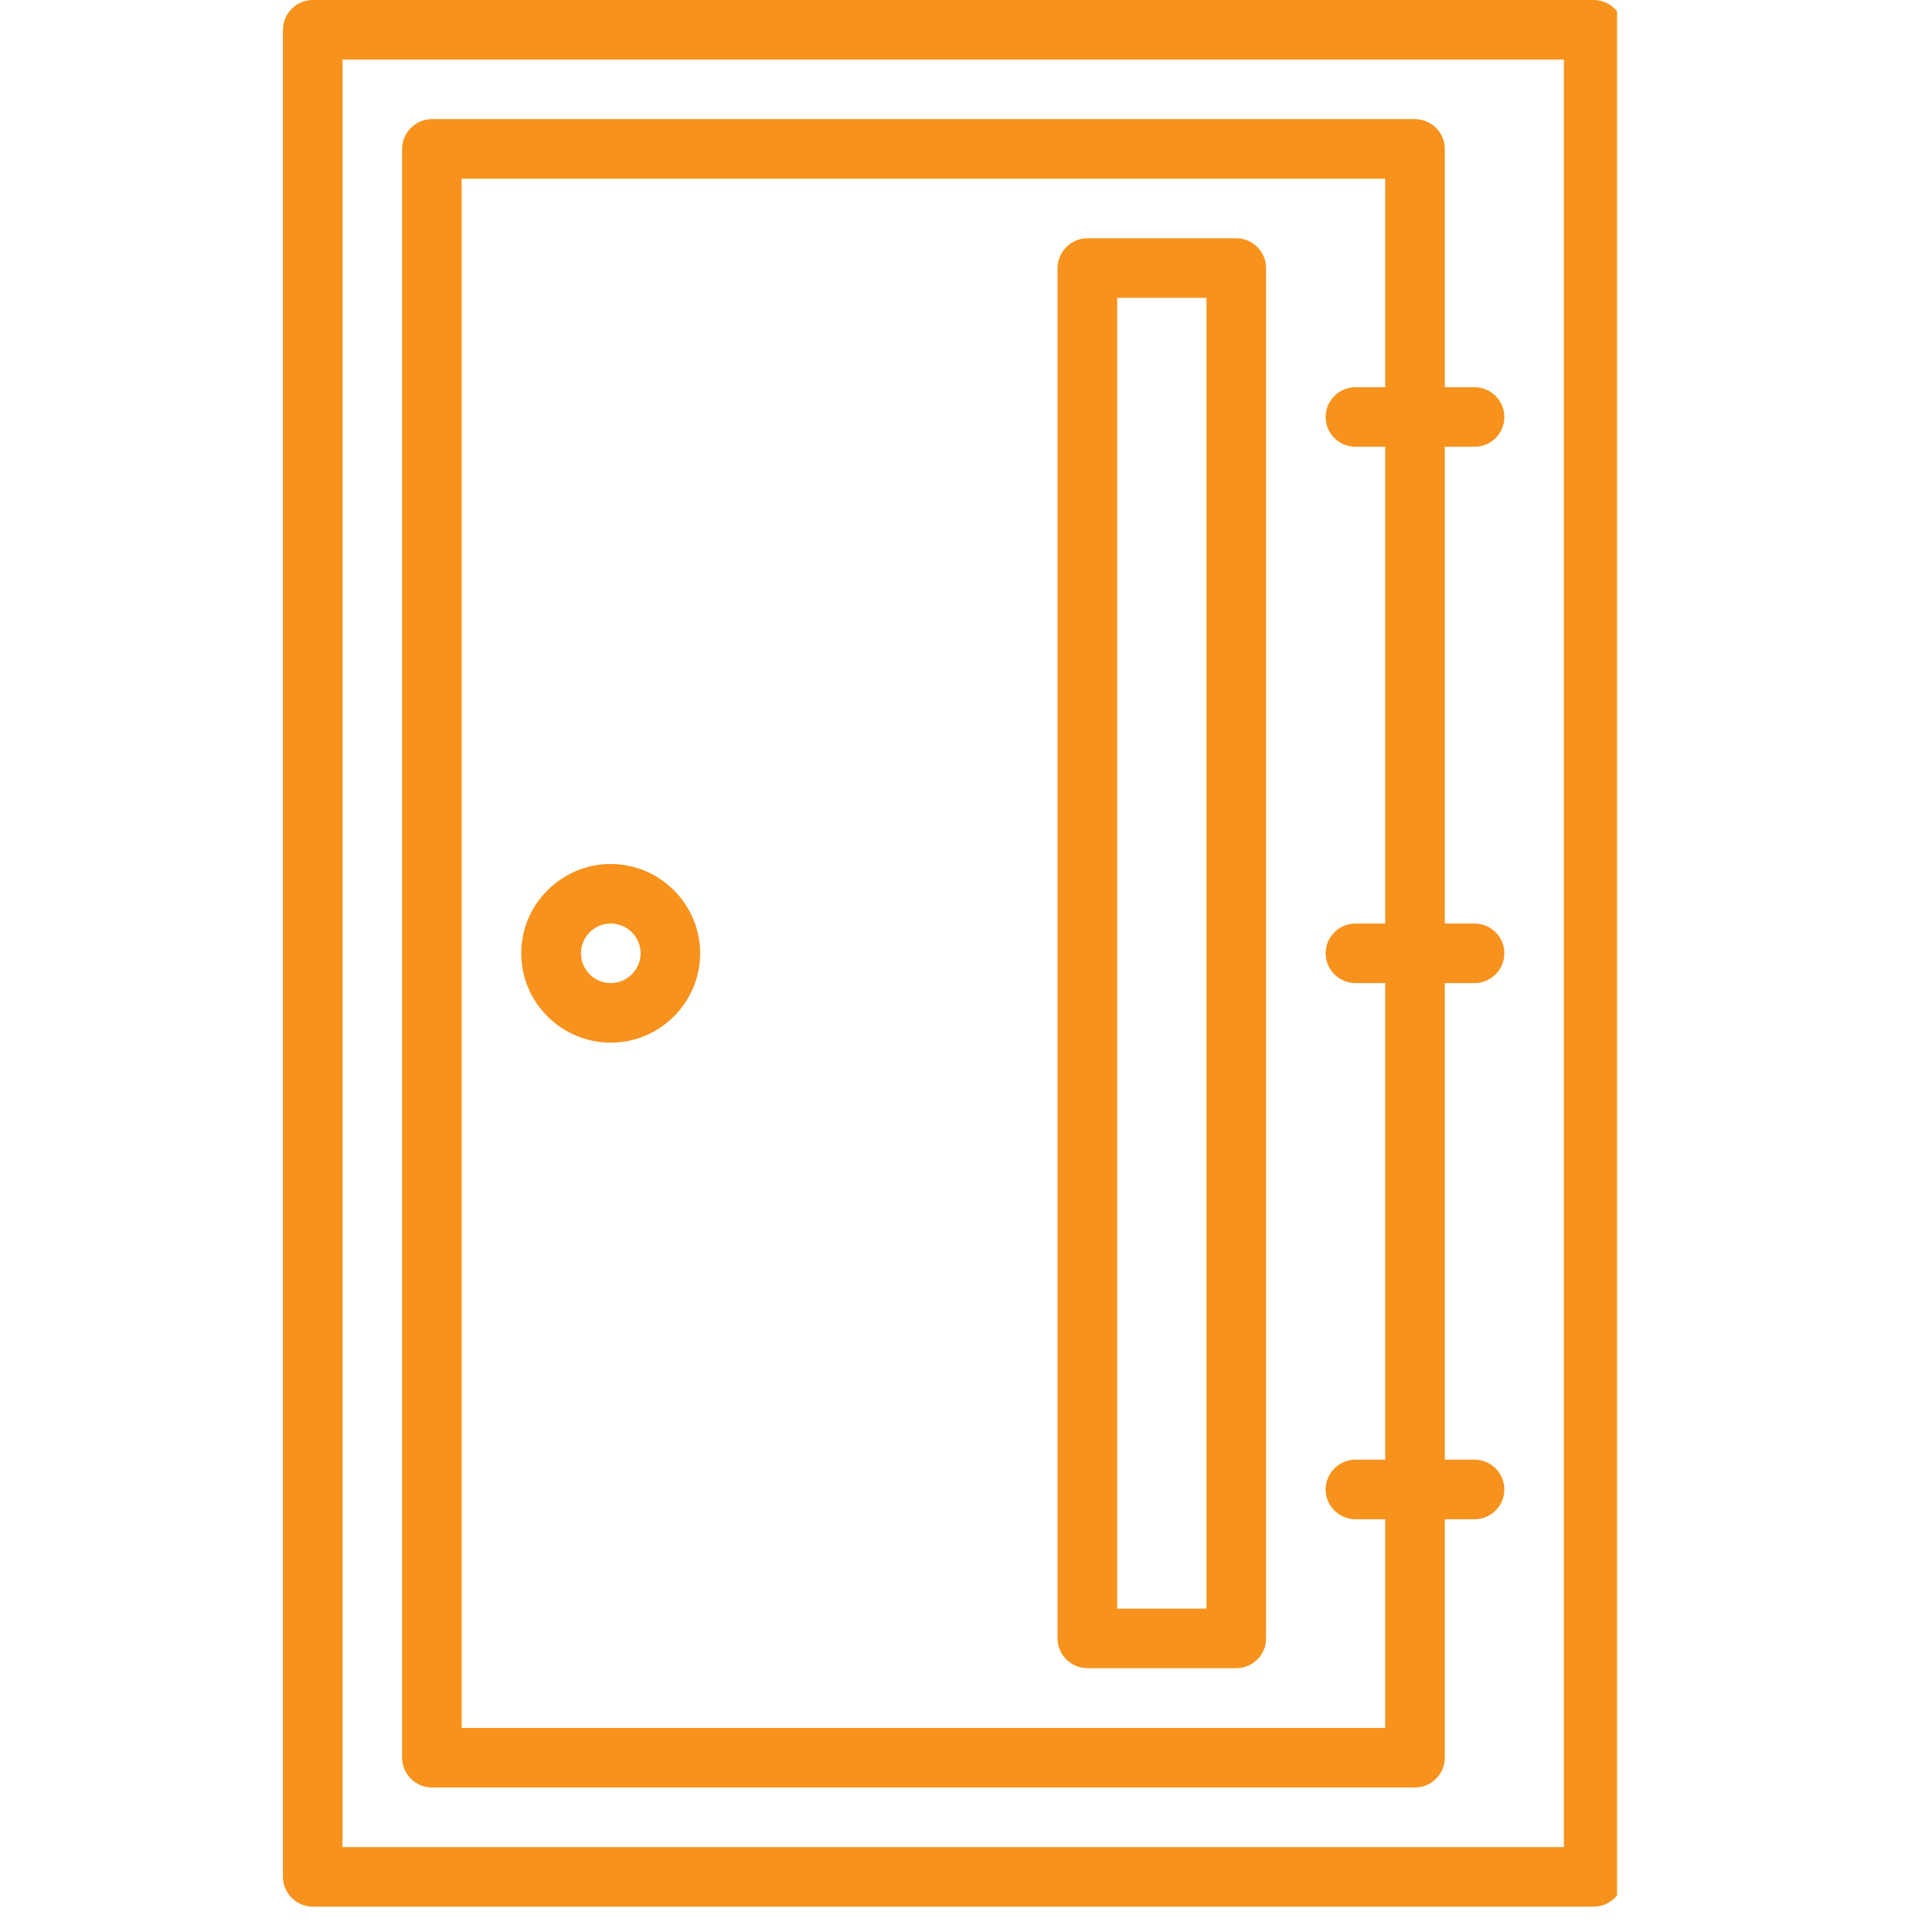
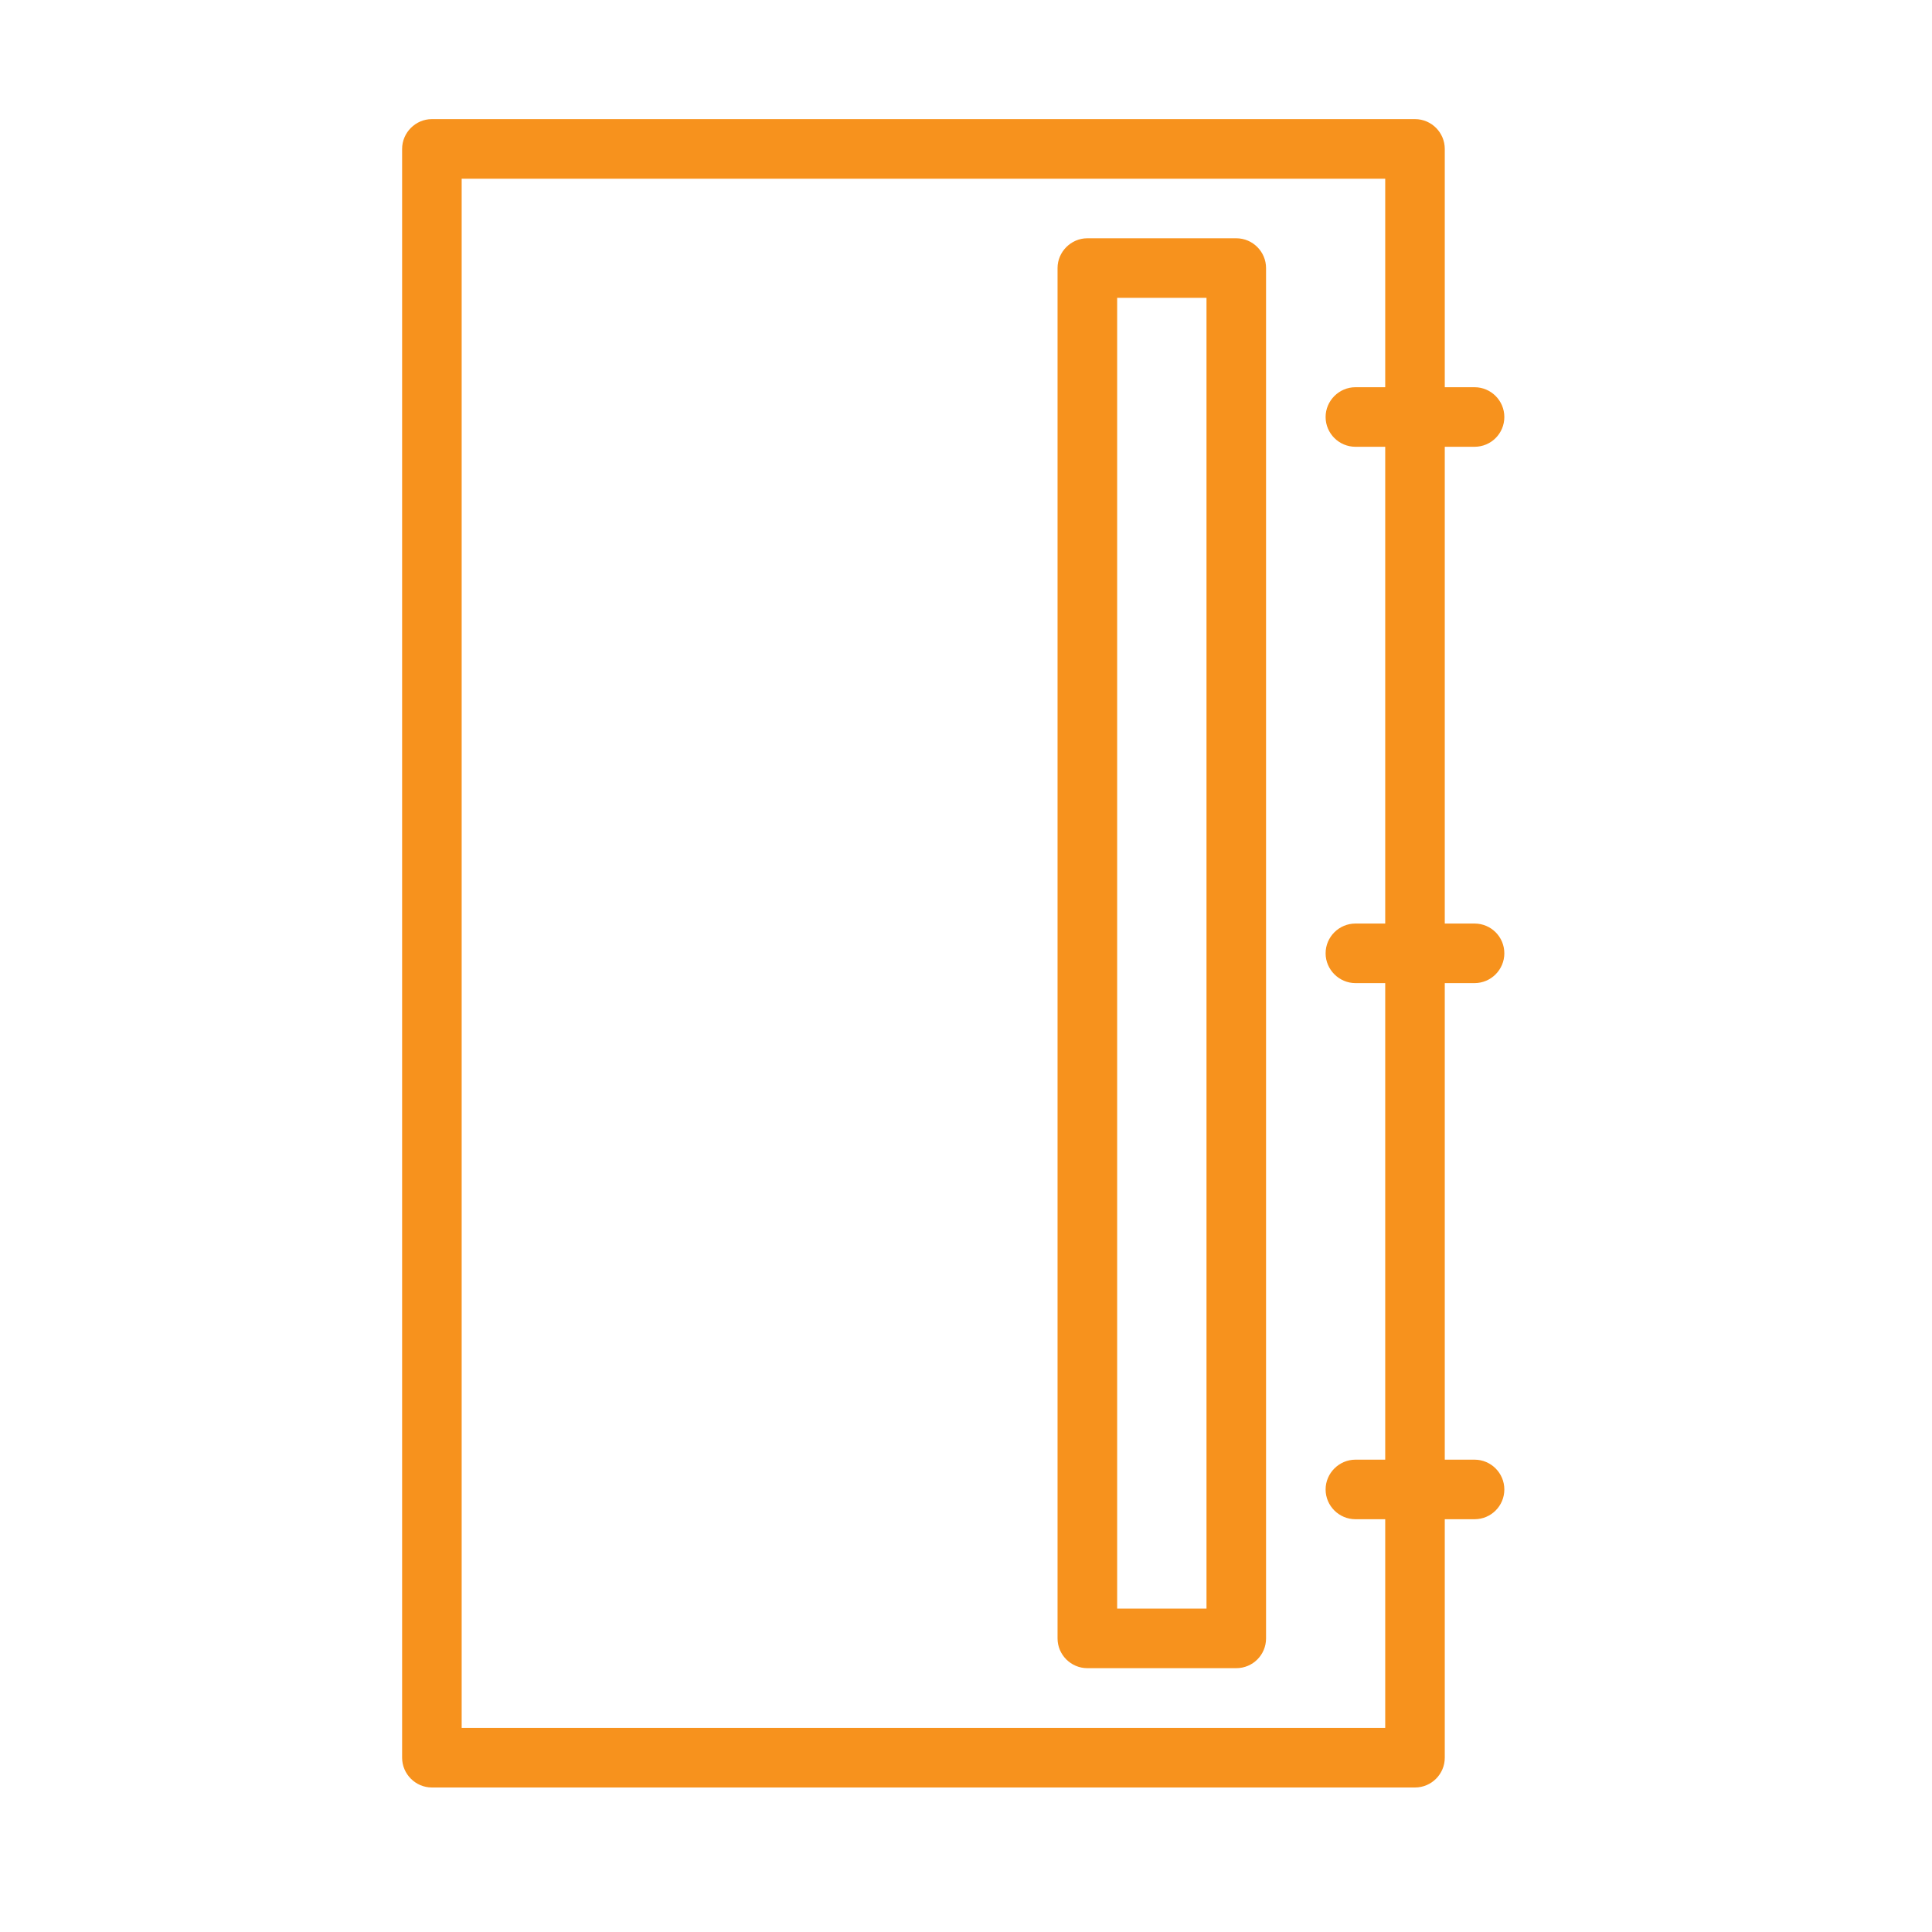
<svg xmlns="http://www.w3.org/2000/svg" width="50" viewBox="0 0 37.5 37.5" height="50" preserveAspectRatio="xMidYMid meet">
  <defs>
    <clipPath id="24b84a8743">
      <path d="M 5.48 0 L 31.387 0 L 31.387 37.008 L 5.48 37.008 Z M 5.48 0 " clip-rule="nonzero" />
    </clipPath>
  </defs>
  <g clip-path="url(#24b84a8743)">
-     <path fill="#f7921d" d="M 30.934 0 L 6.07 0 C 5.754 0 5.492 0.262 5.492 0.578 L 5.492 36.43 C 5.492 36.746 5.754 37.008 6.07 37.008 L 30.934 37.008 C 31.254 37.008 31.512 36.746 31.512 36.43 L 31.512 0.578 C 31.512 0.262 31.254 0 30.934 0 Z M 30.355 35.852 L 6.648 35.852 L 6.648 1.156 L 30.355 1.156 Z M 30.355 35.852 " fill-opacity="1" fill-rule="nonzero" />
-   </g>
+     </g>
  <path fill="#f7921d" d="M 8.383 34.695 L 27.465 34.695 C 27.785 34.695 28.043 34.434 28.043 34.117 L 28.043 29.488 L 28.621 29.488 C 28.941 29.488 29.199 29.23 29.199 28.91 C 29.199 28.594 28.941 28.332 28.621 28.332 L 28.043 28.332 L 28.043 19.082 L 28.621 19.082 C 28.941 19.082 29.199 18.82 29.199 18.504 C 29.199 18.184 28.941 17.926 28.621 17.926 L 28.043 17.926 L 28.043 8.672 L 28.621 8.672 C 28.941 8.672 29.199 8.414 29.199 8.094 C 29.199 7.777 28.941 7.516 28.621 7.516 L 28.043 7.516 L 28.043 2.891 C 28.043 2.574 27.785 2.312 27.465 2.312 L 8.383 2.312 C 8.066 2.312 7.805 2.574 7.805 2.891 L 7.805 34.117 C 7.805 34.434 8.066 34.695 8.383 34.695 Z M 8.961 3.469 L 26.887 3.469 L 26.887 7.516 L 26.309 7.516 C 25.992 7.516 25.73 7.777 25.73 8.094 C 25.73 8.414 25.992 8.672 26.309 8.672 L 26.887 8.672 L 26.887 17.926 L 26.309 17.926 C 25.992 17.926 25.73 18.184 25.73 18.504 C 25.73 18.82 25.992 19.082 26.309 19.082 L 26.887 19.082 L 26.887 28.332 L 26.309 28.332 C 25.992 28.332 25.73 28.594 25.73 28.91 C 25.73 29.23 25.992 29.488 26.309 29.488 L 26.887 29.488 L 26.887 33.539 L 8.961 33.539 Z M 8.961 3.469 " fill-opacity="1" fill-rule="nonzero" />
  <path fill="#f7921d" d="M 23.996 4.625 L 21.105 4.625 C 20.789 4.625 20.527 4.887 20.527 5.203 L 20.527 31.801 C 20.527 32.121 20.789 32.379 21.105 32.379 L 23.996 32.379 C 24.316 32.379 24.574 32.121 24.574 31.801 L 24.574 5.203 C 24.574 4.887 24.316 4.625 23.996 4.625 Z M 23.418 31.223 L 21.684 31.223 L 21.684 5.781 L 23.418 5.781 Z M 23.418 31.223 " fill-opacity="1" fill-rule="nonzero" />
-   <path fill="#f7921d" d="M 11.855 16.77 C 10.898 16.77 10.117 17.551 10.117 18.504 C 10.117 19.457 10.898 20.238 11.855 20.238 C 12.809 20.238 13.59 19.457 13.59 18.504 C 13.59 17.551 12.809 16.77 11.855 16.77 Z M 11.855 19.082 C 11.535 19.082 11.277 18.82 11.277 18.504 C 11.277 18.184 11.535 17.926 11.855 17.926 C 12.172 17.926 12.434 18.184 12.434 18.504 C 12.434 18.82 12.172 19.082 11.855 19.082 Z M 11.855 19.082 " fill-opacity="1" fill-rule="nonzero" />
</svg>